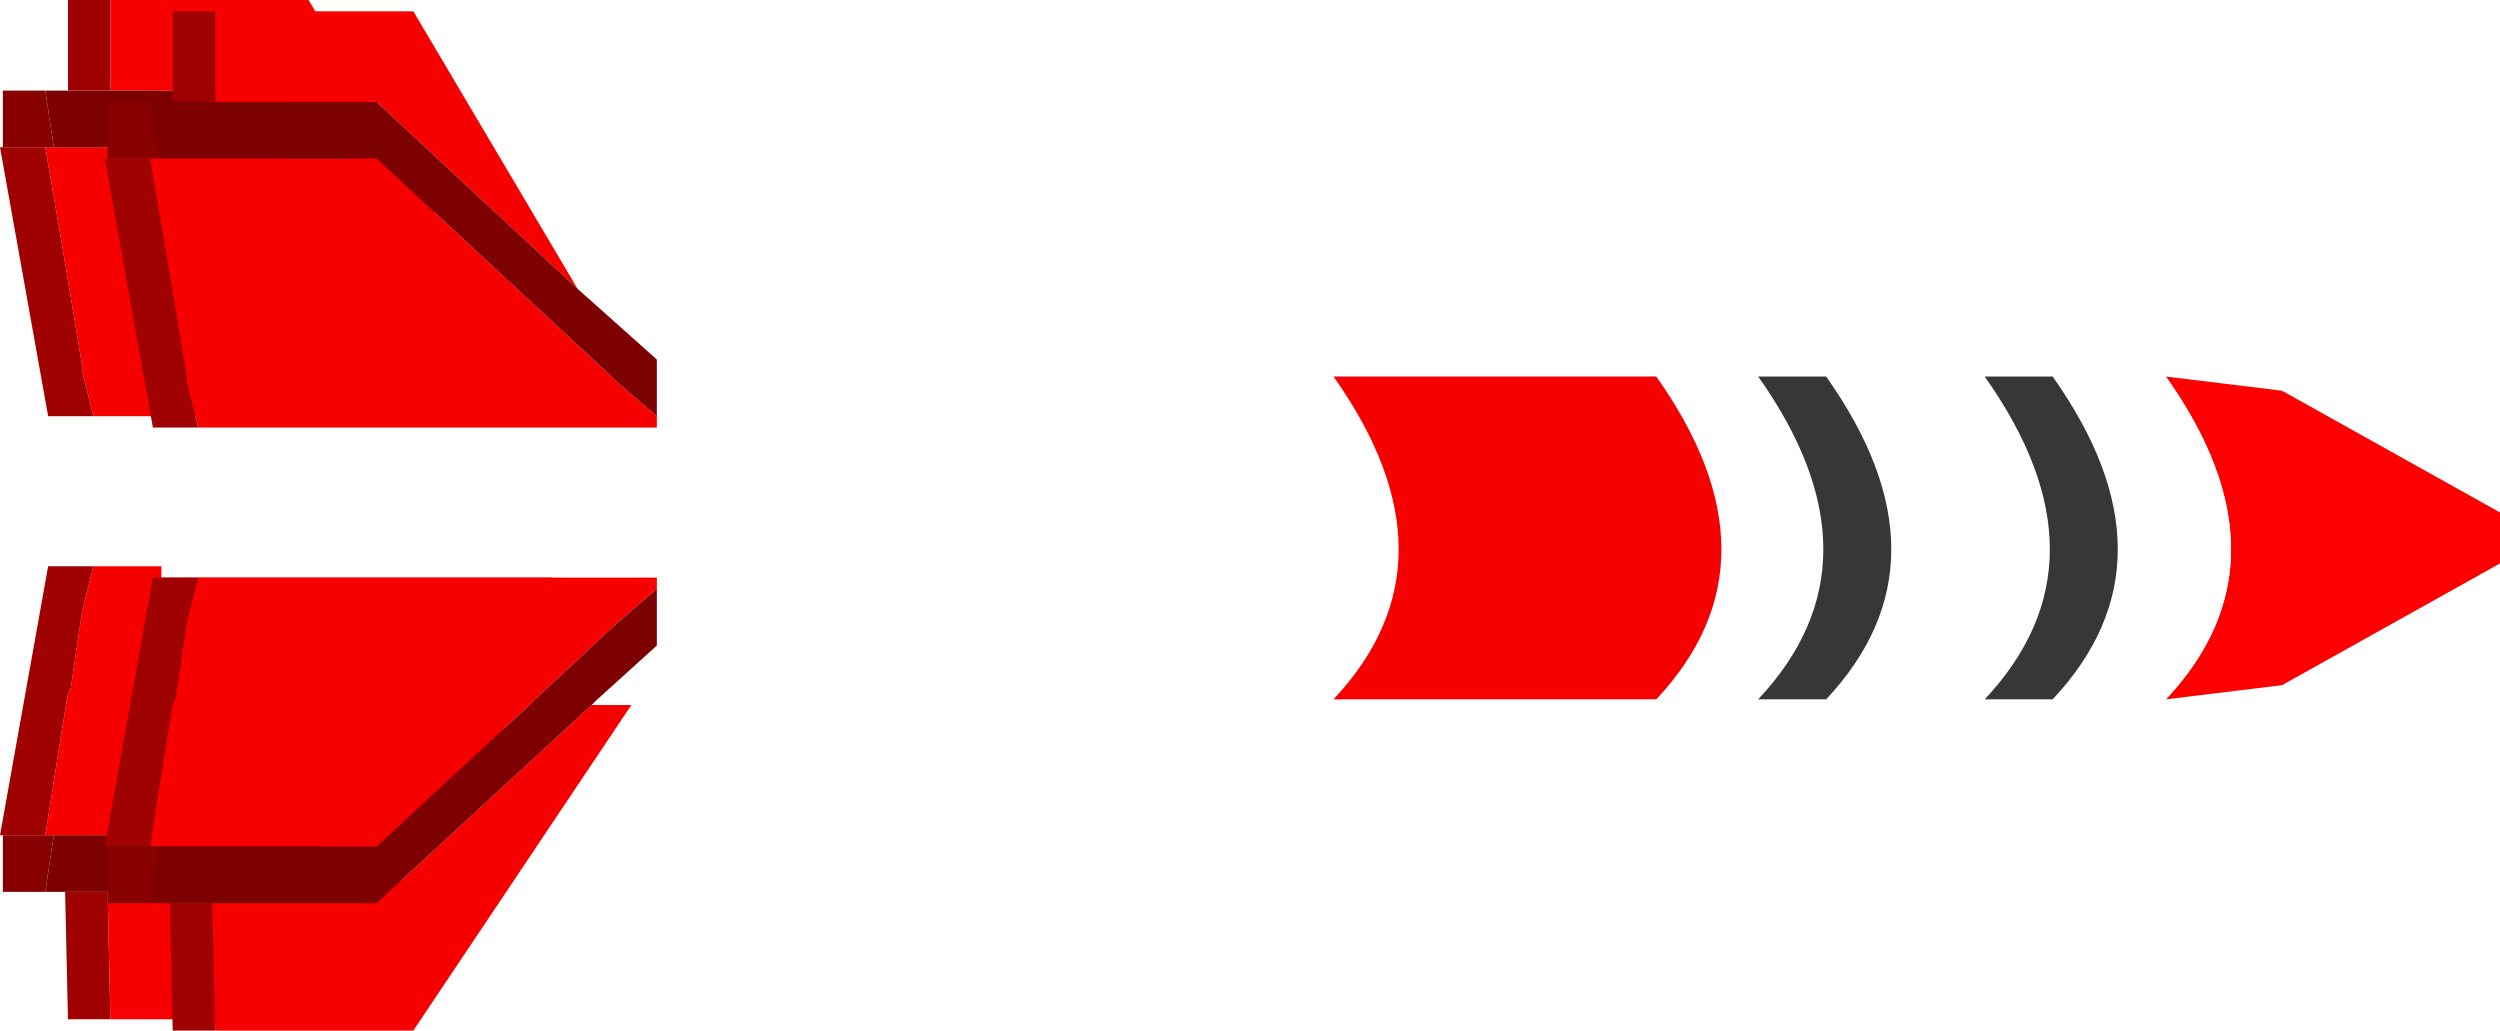
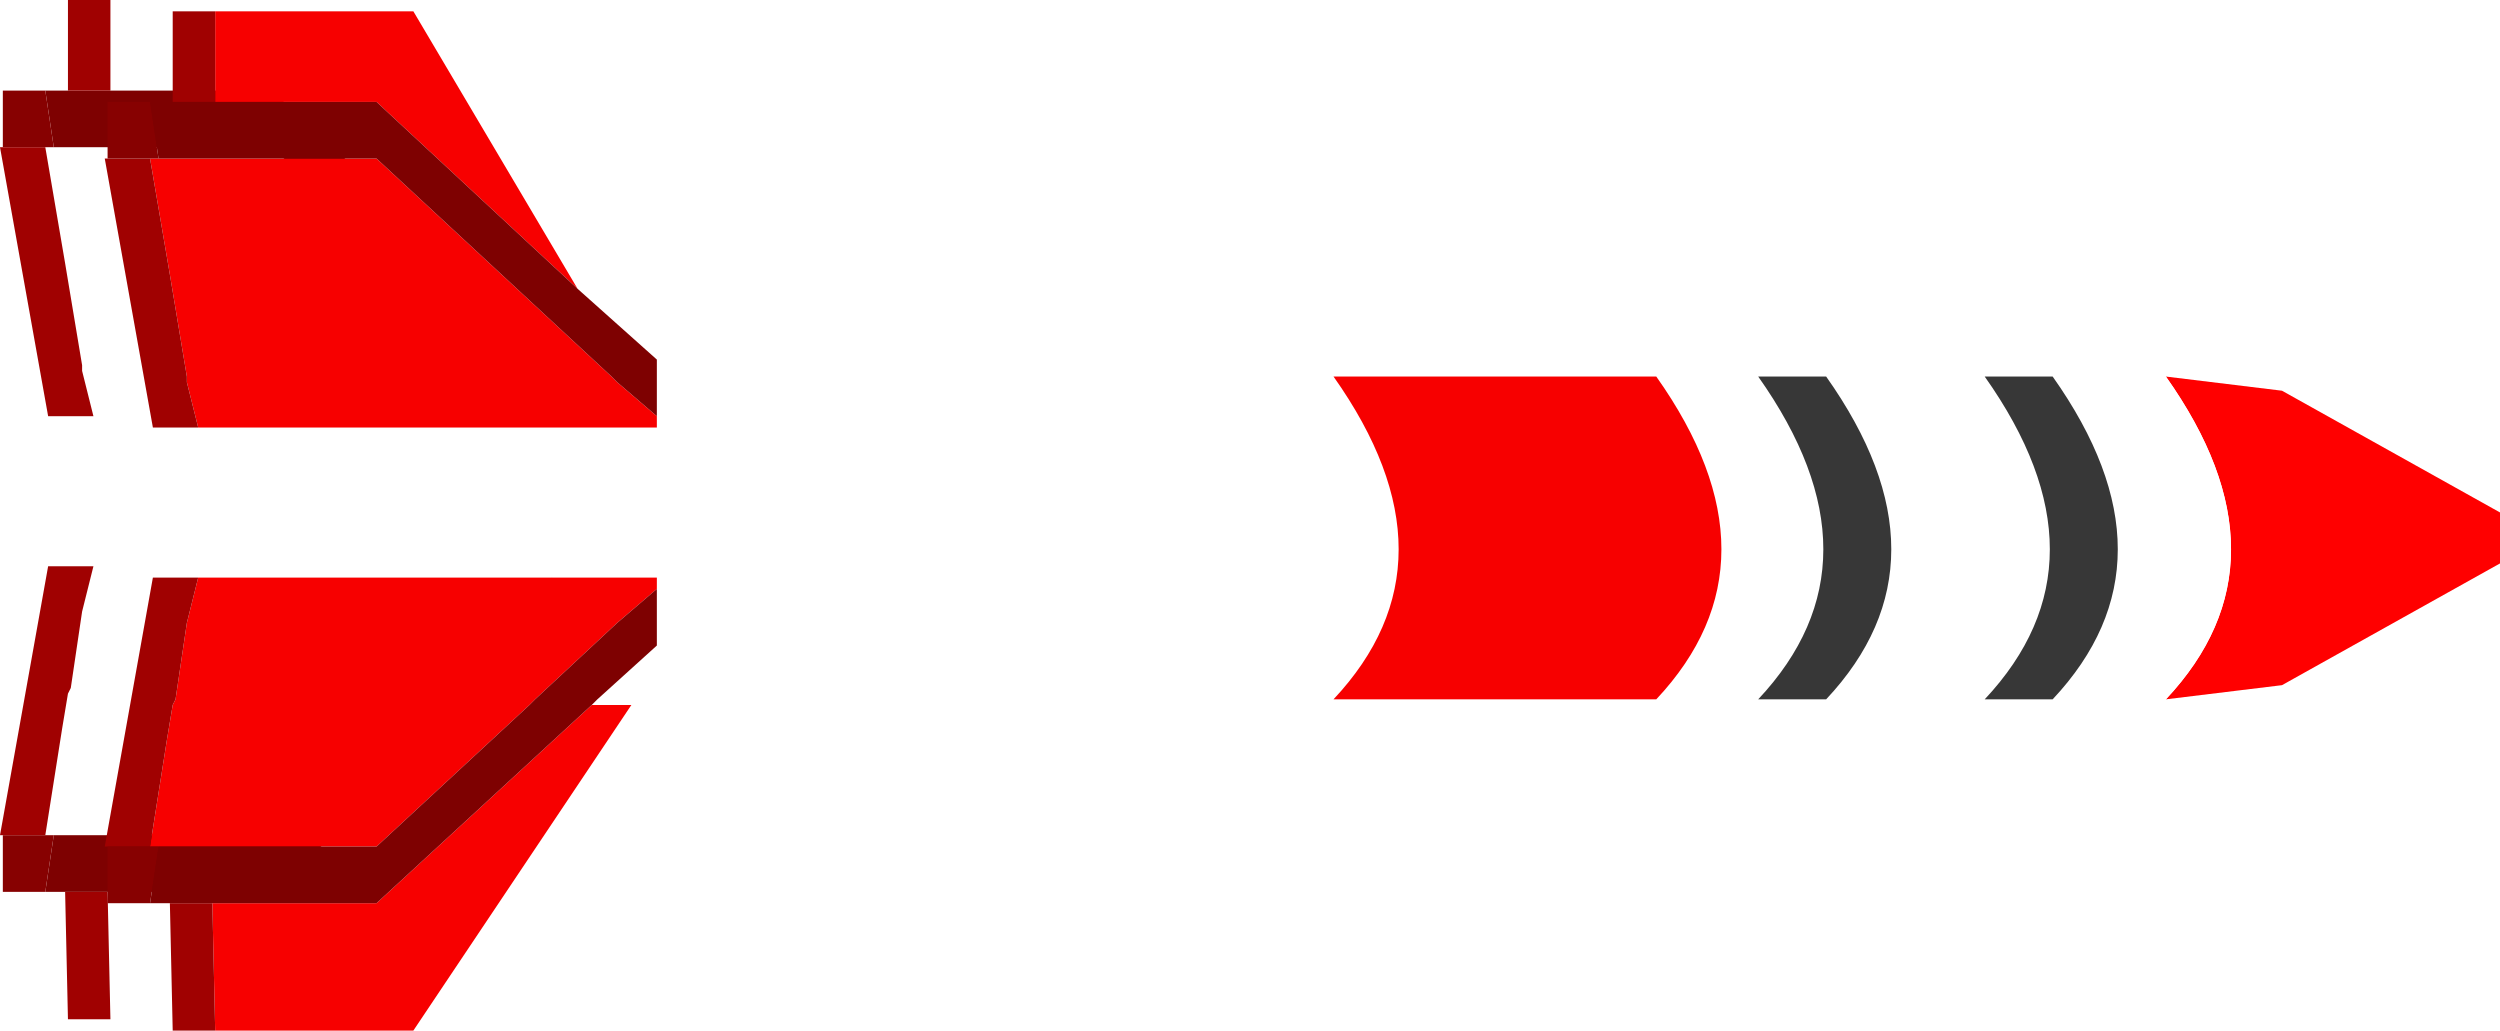
<svg xmlns="http://www.w3.org/2000/svg" xmlns:ns1="https://www.free-decompiler.com/flash" xmlns:xlink="http://www.w3.org/1999/xlink" ns1:objectType="frame" height="36.4px" width="88.3px">
  <g transform="matrix(2.0, 0.0, 0.0, 2.0, 42.2, 50.9)">
    <use ns1:characterId="796" height="18.2" transform="matrix(1.0, 0.0, 0.0, 1.0, -21.1, -25.45)" width="44.15" xlink:href="#sprite0" />
  </g>
  <defs>
    <g id="sprite0" transform="matrix(1.0, 0.0, 0.0, 1.0, 1.85, 0.2)">
      <filter id="filter0">
        <feConvolveMatrix divisor="0.0" in="SourceGraphic" kernelMatrix="" order="1 0" result="filterResult0" />
      </filter>
      <use ns1:characterId="794" filter="url(#filter0)" height="18.0" transform="matrix(1.0, 0.0, 0.0, 1.0, -1.85, -0.2)" width="9.75" xlink:href="#sprite1" />
      <use ns1:characterId="795" height="18.0" transform="matrix(1.0, 0.0, 0.0, 1.0, 0.0, 0.0)" width="42.3" xlink:href="#shape1" />
    </g>
    <g id="sprite1" transform="matrix(1.0, 0.0, 0.0, 1.0, 0.0, 0.0)">
      <use ns1:characterId="793" height="18.0" transform="matrix(1.0, 0.0, 0.0, 1.0, 0.0, 0.0)" width="9.75" xlink:href="#shape0" />
    </g>
    <g id="shape0" transform="matrix(1.0, 0.0, 0.0, 1.0, 0.0, 0.0)">
-       <path d="M1.95 0.0 L5.45 0.0 8.35 4.9 4.8 1.6 1.95 1.6 1.95 0.0 M9.75 7.15 L9.75 7.35 1.65 7.35 1.45 6.55 1.45 6.45 1.15 4.65 0.8 2.6 0.95 2.6 1.15 2.6 1.9 2.6 4.8 2.6 8.95 6.45 9.05 6.55 9.75 7.15 M0.8 14.75 L1.1 12.85 1.2 12.25 1.25 12.15 1.45 10.8 1.65 10.0 9.75 10.0 9.75 10.2 9.05 10.8 7.6 12.15 7.5 12.25 4.8 14.75 1.9 14.75 1.15 14.75 0.95 14.75 0.8 14.75 M8.6 12.25 L9.3 12.25 5.45 18.0 1.95 18.0 1.9 15.75 4.8 15.75 8.6 12.25" fill="#f70000" fill-rule="evenodd" stroke="none" />
      <path d="M8.35 4.9 L9.75 6.15 9.75 6.45 9.75 7.15 9.05 6.55 8.95 6.45 4.8 2.6 1.9 2.6 1.15 2.6 0.95 2.6 0.8 1.6 1.2 1.6 1.95 1.6 4.8 1.6 8.35 4.9 M0.95 14.75 L1.15 14.75 1.9 14.75 4.8 14.75 7.5 12.25 7.6 12.15 9.05 10.8 9.75 10.2 9.75 11.2 8.7 12.15 8.6 12.25 4.8 15.75 1.9 15.75 1.15 15.75 0.8 15.75 0.95 14.75" fill="#7e0101" fill-rule="evenodd" stroke="none" />
      <path d="M0.05 2.6 L0.05 1.6 0.8 1.6 0.95 2.6 0.8 2.6 0.05 2.6 M0.05 14.75 L0.8 14.75 0.95 14.75 0.8 15.75 0.05 15.75 0.05 14.75" fill="#870101" fill-rule="evenodd" stroke="none" />
      <path d="M1.65 7.35 L1.0 7.35 0.85 7.35 0.0 2.6 0.05 2.6 0.8 2.6 1.15 4.65 1.45 6.45 1.45 6.55 1.65 7.35 M1.2 1.6 L1.2 0.0 1.95 0.0 1.95 1.6 1.2 1.6 M1.65 10.0 L1.45 10.8 1.25 12.15 1.2 12.25 1.1 12.85 0.8 14.75 0.05 14.75 0.0 14.75 0.85 10.0 1.0 10.0 1.65 10.0 M1.95 18.0 L1.2 18.0 1.15 15.75 1.9 15.75 1.95 18.0" fill="#a00101" fill-rule="evenodd" stroke="none" />
    </g>
    <g id="shape1" transform="matrix(1.0, 0.0, 0.0, 1.0, 0.0, 0.0)">
      <path d="M36.4 6.45 L38.45 6.7 42.3 8.85 42.3 9.75 38.45 11.9 36.4 12.15 Q38.7 9.7 36.4 6.45" fill="#ff0000" fill-rule="evenodd" stroke="none" />
      <path d="M34.4 6.45 L36.4 6.45 Q38.7 9.7 36.4 12.15 L34.4 12.15 Q36.7 9.7 34.4 6.45 M33.2 12.15 L30.4 12.15 Q32.7 9.7 30.4 6.45 L33.2 6.45 Q35.5 9.7 33.2 12.15 M29.2 12.15 L27.4 12.15 Q29.7 9.7 27.4 6.45 L29.2 6.45 Q31.5 9.7 29.2 12.15 M21.7 12.15 L19.15 12.15 8.7 12.15 9.75 11.2 9.75 10.2 9.75 10.0 1.65 10.0 1.0 10.0 1.0 7.35 1.65 7.35 9.75 7.35 9.75 7.15 9.75 6.45 21.7 6.45 Q24.0 9.7 21.7 12.15" fill="#ffffff" fill-rule="evenodd" stroke="none" />
      <path d="M33.2 6.45 L34.4 6.45 Q36.7 9.7 34.4 12.15 L33.2 12.15 Q35.5 9.7 33.2 6.45 M30.4 12.15 L29.2 12.15 Q31.5 9.7 29.2 6.45 L30.4 6.45 Q32.7 9.7 30.4 12.15" fill="#373737" fill-rule="evenodd" stroke="none" />
      <path d="M27.4 12.15 L26.2 12.15 23.9 12.15 21.7 12.15 Q24.0 9.7 21.7 6.45 L27.4 6.45 Q29.7 9.7 27.4 12.15 M8.6 12.25 L9.3 12.25 5.45 18.0 1.95 18.0 1.9 15.75 4.8 15.75 8.6 12.25 M1.95 0.0 L5.45 0.0 8.35 4.9 4.8 1.6 1.95 1.6 1.95 0.0 M0.95 2.6 L1.15 2.6 1.9 2.6 4.8 2.6 8.95 6.45 9.05 6.55 9.75 7.15 9.75 7.35 1.65 7.35 1.45 6.55 1.45 6.45 1.15 4.65 0.8 2.6 0.95 2.6 M0.8 14.75 L1.1 12.85 1.2 12.25 1.25 12.15 1.45 10.8 1.65 10.0 9.75 10.0 9.75 10.2 9.05 10.8 7.6 12.15 7.5 12.25 4.8 14.75 1.9 14.75 1.15 14.75 0.95 14.75 0.8 14.75" fill="#f70000" fill-rule="evenodd" stroke="none" />
      <path d="M1.95 18.0 L1.2 18.0 1.15 15.75 1.9 15.75 1.95 18.0 M0.05 14.75 L0.0 14.75 0.85 10.0 1.0 10.0 1.65 10.0 1.45 10.8 1.25 12.15 1.2 12.25 1.1 12.85 0.8 14.75 0.05 14.75 M1.0 7.35 L0.85 7.35 0.0 2.6 0.05 2.6 0.8 2.6 1.15 4.65 1.45 6.45 1.45 6.55 1.65 7.35 1.0 7.35 M1.2 1.6 L1.2 0.0 1.95 0.0 1.95 1.6 1.2 1.6" fill="#a00101" fill-rule="evenodd" stroke="none" />
      <path d="M0.8 15.75 L0.05 15.75 0.05 14.75 0.8 14.75 0.95 14.75 0.8 15.75 M0.05 2.6 L0.05 1.6 0.8 1.6 0.95 2.6 0.8 2.6 0.05 2.6" fill="#870101" fill-rule="evenodd" stroke="none" />
      <path d="M8.7 12.15 L8.6 12.25 4.8 15.75 1.9 15.75 1.15 15.75 0.8 15.75 0.95 14.75 1.15 14.75 1.9 14.75 4.8 14.75 7.5 12.25 7.6 12.15 9.05 10.8 9.75 10.2 9.75 11.2 8.7 12.15 M0.8 1.6 L1.2 1.6 1.95 1.6 4.8 1.6 8.35 4.9 9.75 6.15 9.75 6.45 9.75 7.15 9.05 6.55 8.95 6.45 4.8 2.6 1.9 2.6 1.15 2.6 0.95 2.6 0.8 1.6" fill="#7e0101" fill-rule="evenodd" stroke="none" />
    </g>
  </defs>
</svg>